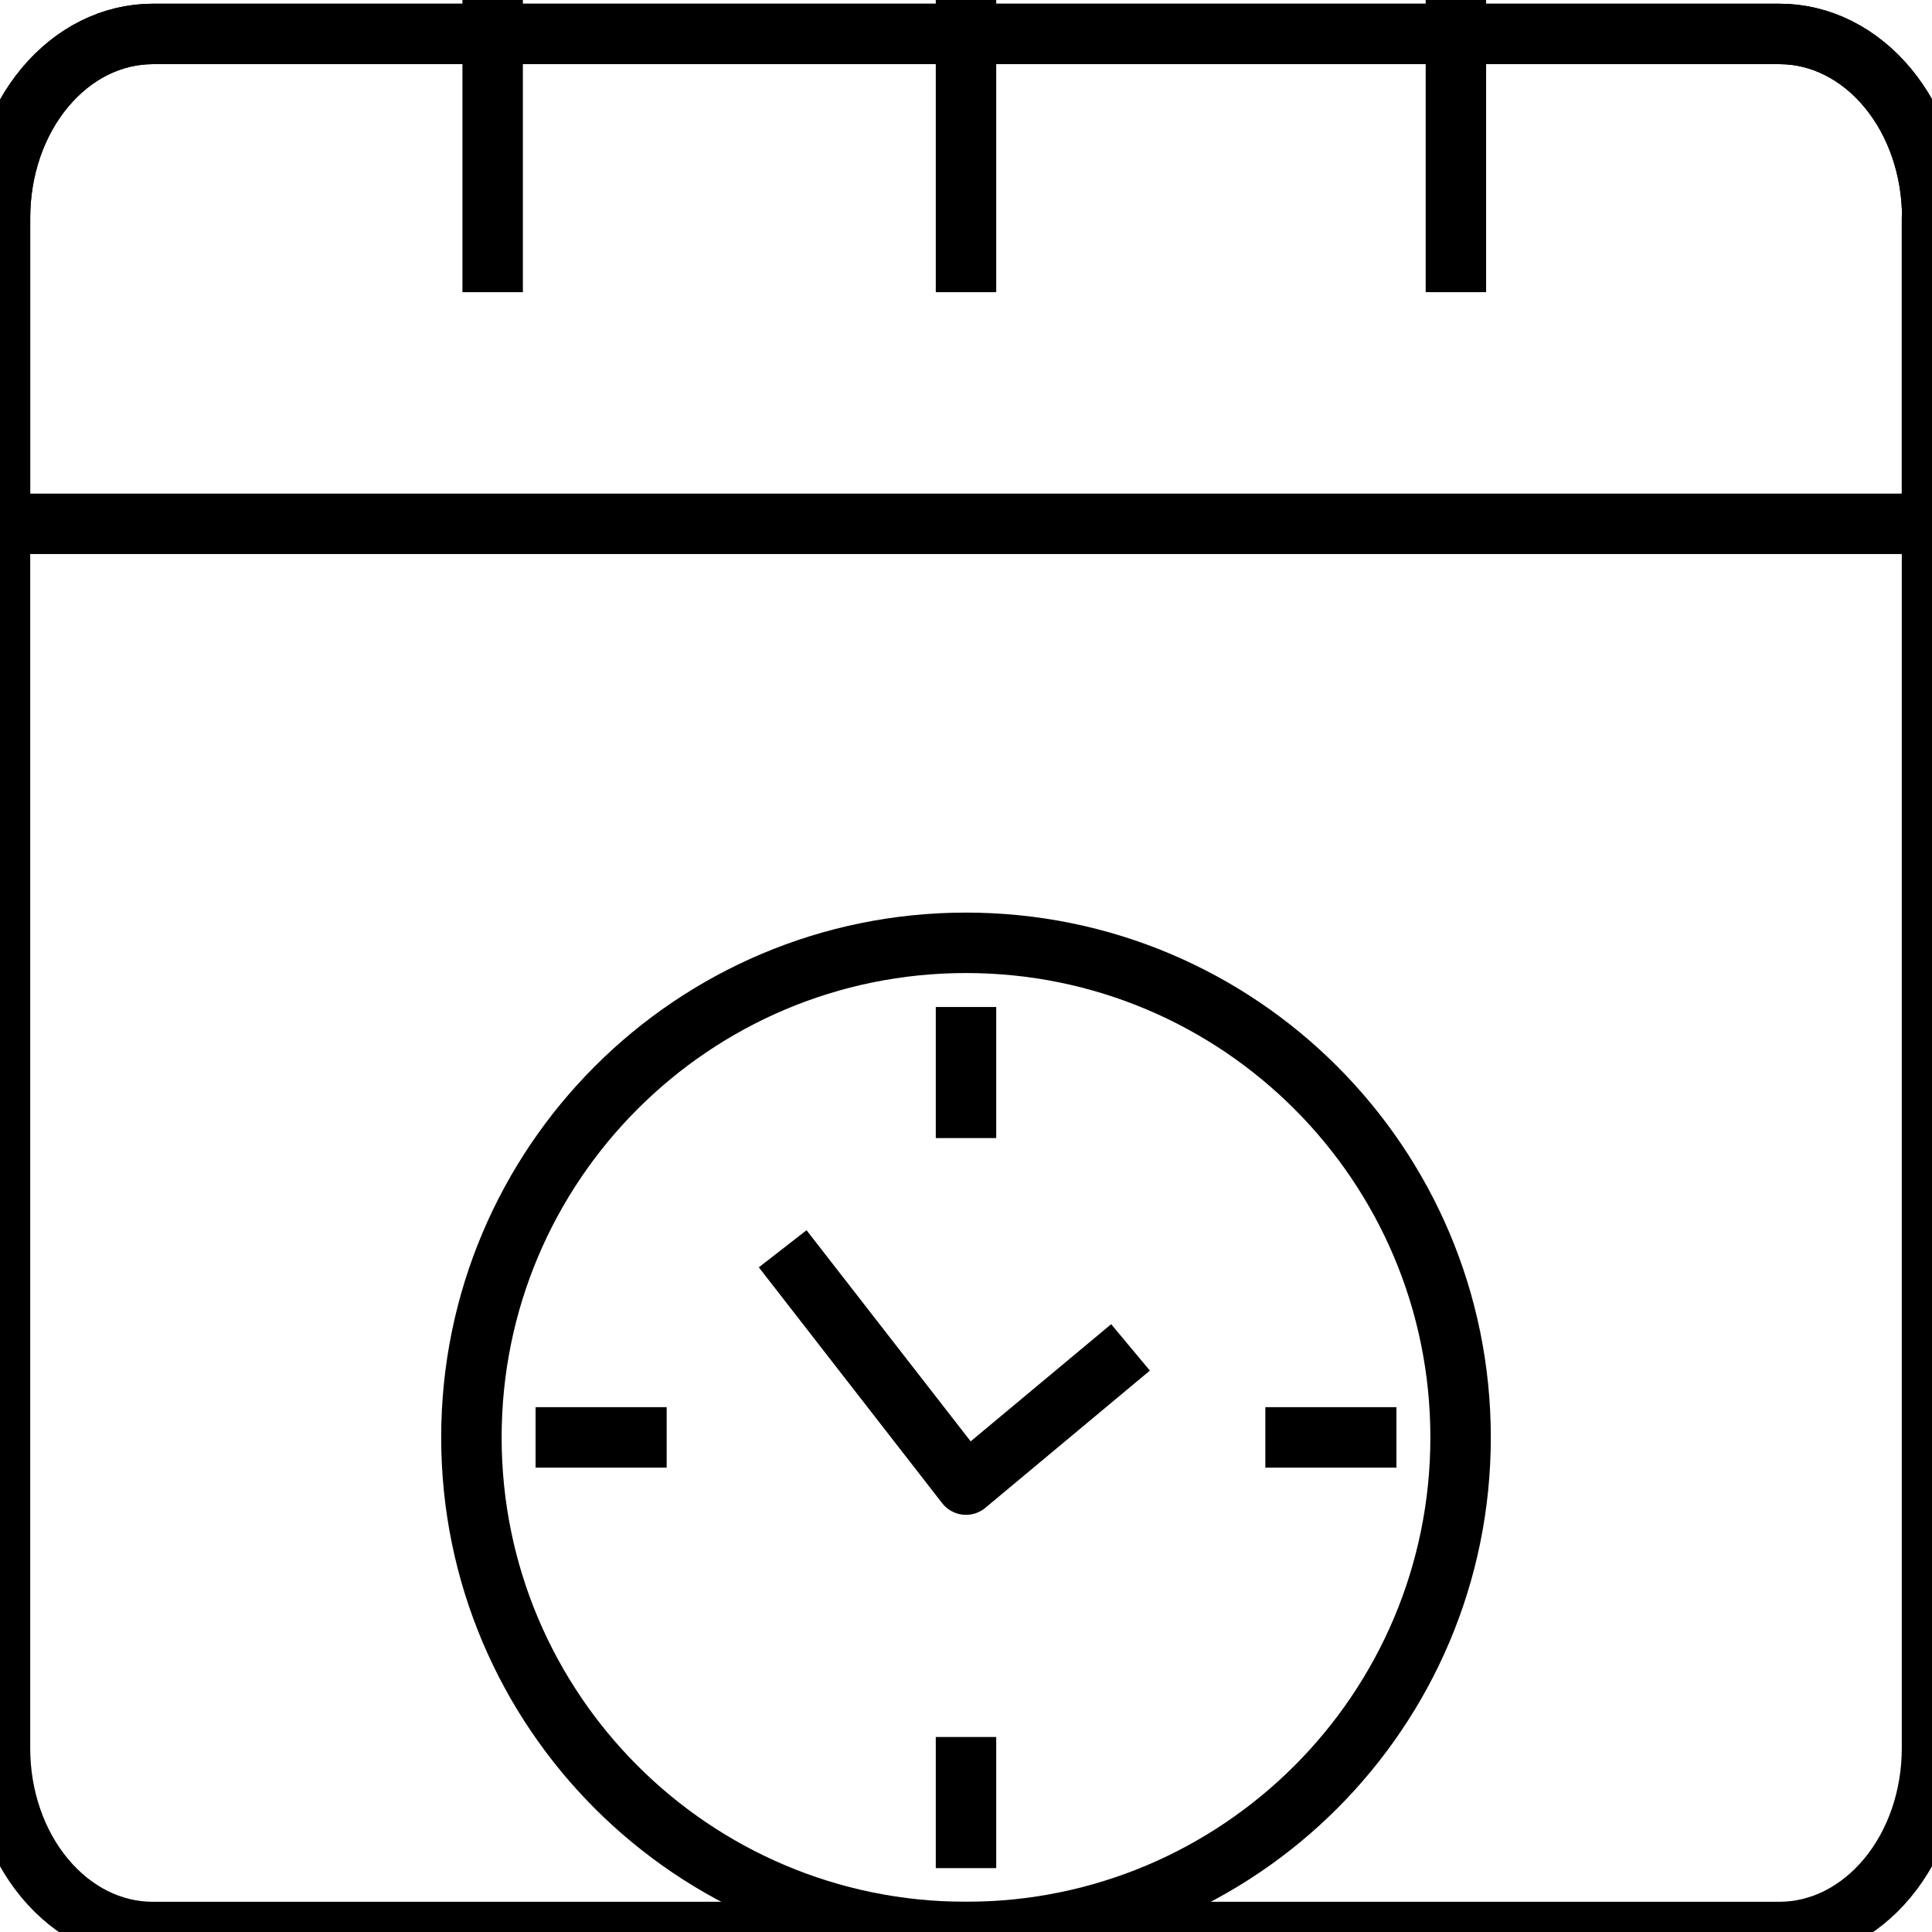
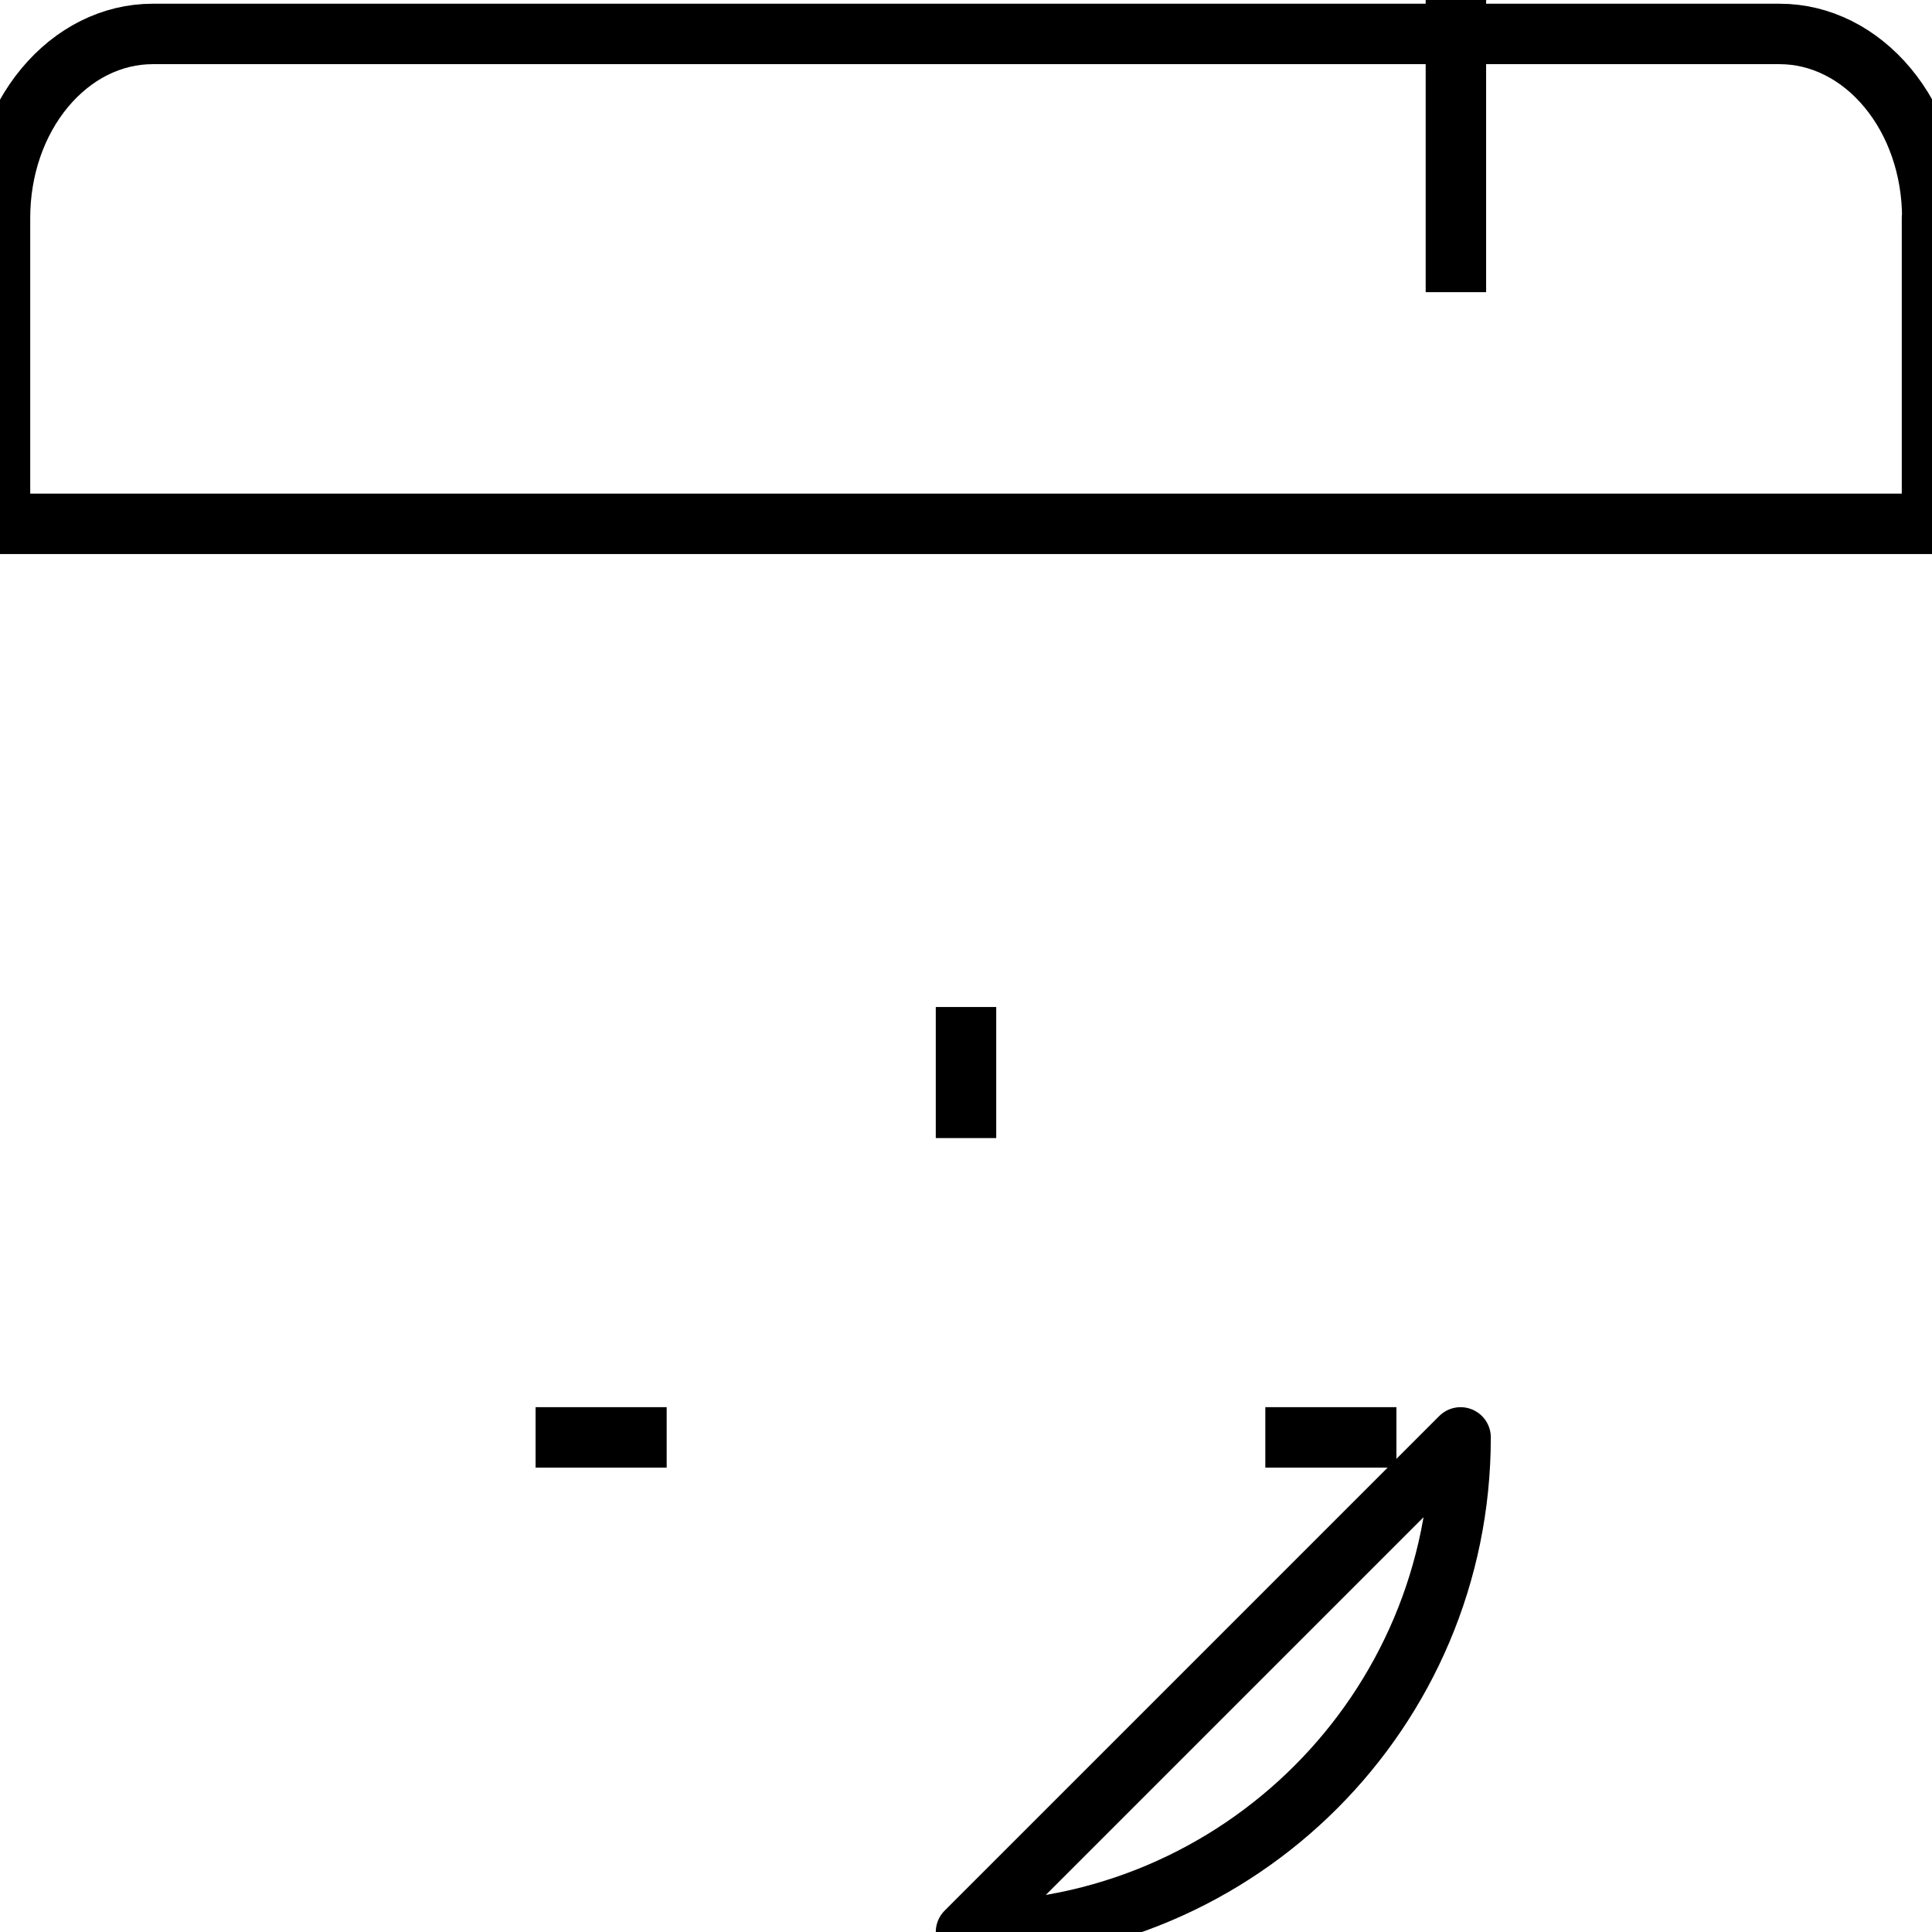
<svg xmlns="http://www.w3.org/2000/svg" id="Layer_1" data-name="Layer 1" viewBox="0 0 70 70">
  <defs>
    <style>
      .cls-1, .cls-2, .cls-3 {
        fill: none;
      }

      .cls-2 {
        fill-rule: evenodd;
      }

      .cls-2, .cls-3 {
        stroke: #000;
        stroke-linecap: square;
        stroke-linejoin: round;
        stroke-width: 2.19px;
      }
    </style>
  </defs>
  <rect class="cls-1" width="70" height="70" />
  <g>
    <g>
-       <path class="cls-2" d="M70,7.89v55.45c0,1.77-.58,3.46-1.62,4.71-1.04,1.25-2.44,1.95-3.91,1.95H5.53c-1.47,0-2.87-.7-3.91-1.95-1.04-1.25-1.62-2.94-1.62-4.71V7.89c0-1.77.58-3.46,1.62-4.71,1.04-1.25,2.44-1.95,3.91-1.95h58.95c1.47,0,2.87.7,3.91,1.95,1.04,1.25,1.62,2.94,1.62,4.71h0Z" />
      <path class="cls-2" d="M70,7.89v11.09H0V7.89c0-1.77.58-3.46,1.62-4.71,1.04-1.25,2.44-1.95,3.91-1.95h58.95c1.47,0,2.87.7,3.91,1.95,1.04,1.25,1.62,2.94,1.62,4.71Z" />
-       <path class="cls-2" d="M17.85,9.49V0" />
-       <path class="cls-2" d="M35,0v9.49" />
      <path class="cls-2" d="M52.75,0v9.49" />
    </g>
    <g>
-       <path class="cls-3" d="M52.92,52.08c0,9.9-8.02,17.92-17.92,17.92s-17.92-8.02-17.92-17.92,8.02-17.92,17.92-17.92,17.92,8.02,17.92,17.92Z" />
+       <path class="cls-3" d="M52.92,52.08c0,9.9-8.02,17.92-17.92,17.92Z" />
      <line class="cls-3" x1="35" y1="37.58" x2="35" y2="40.14" />
      <line class="cls-3" x1="20.5" y1="52.08" x2="23.06" y2="52.08" />
-       <line class="cls-3" x1="35" y1="66.59" x2="35" y2="64.03" />
      <line class="cls-3" x1="49.5" y1="52.08" x2="46.94" y2="52.08" />
-       <polyline class="cls-3" points="29.03 46.11 35 53.79 40.12 49.52" />
    </g>
  </g>
</svg>